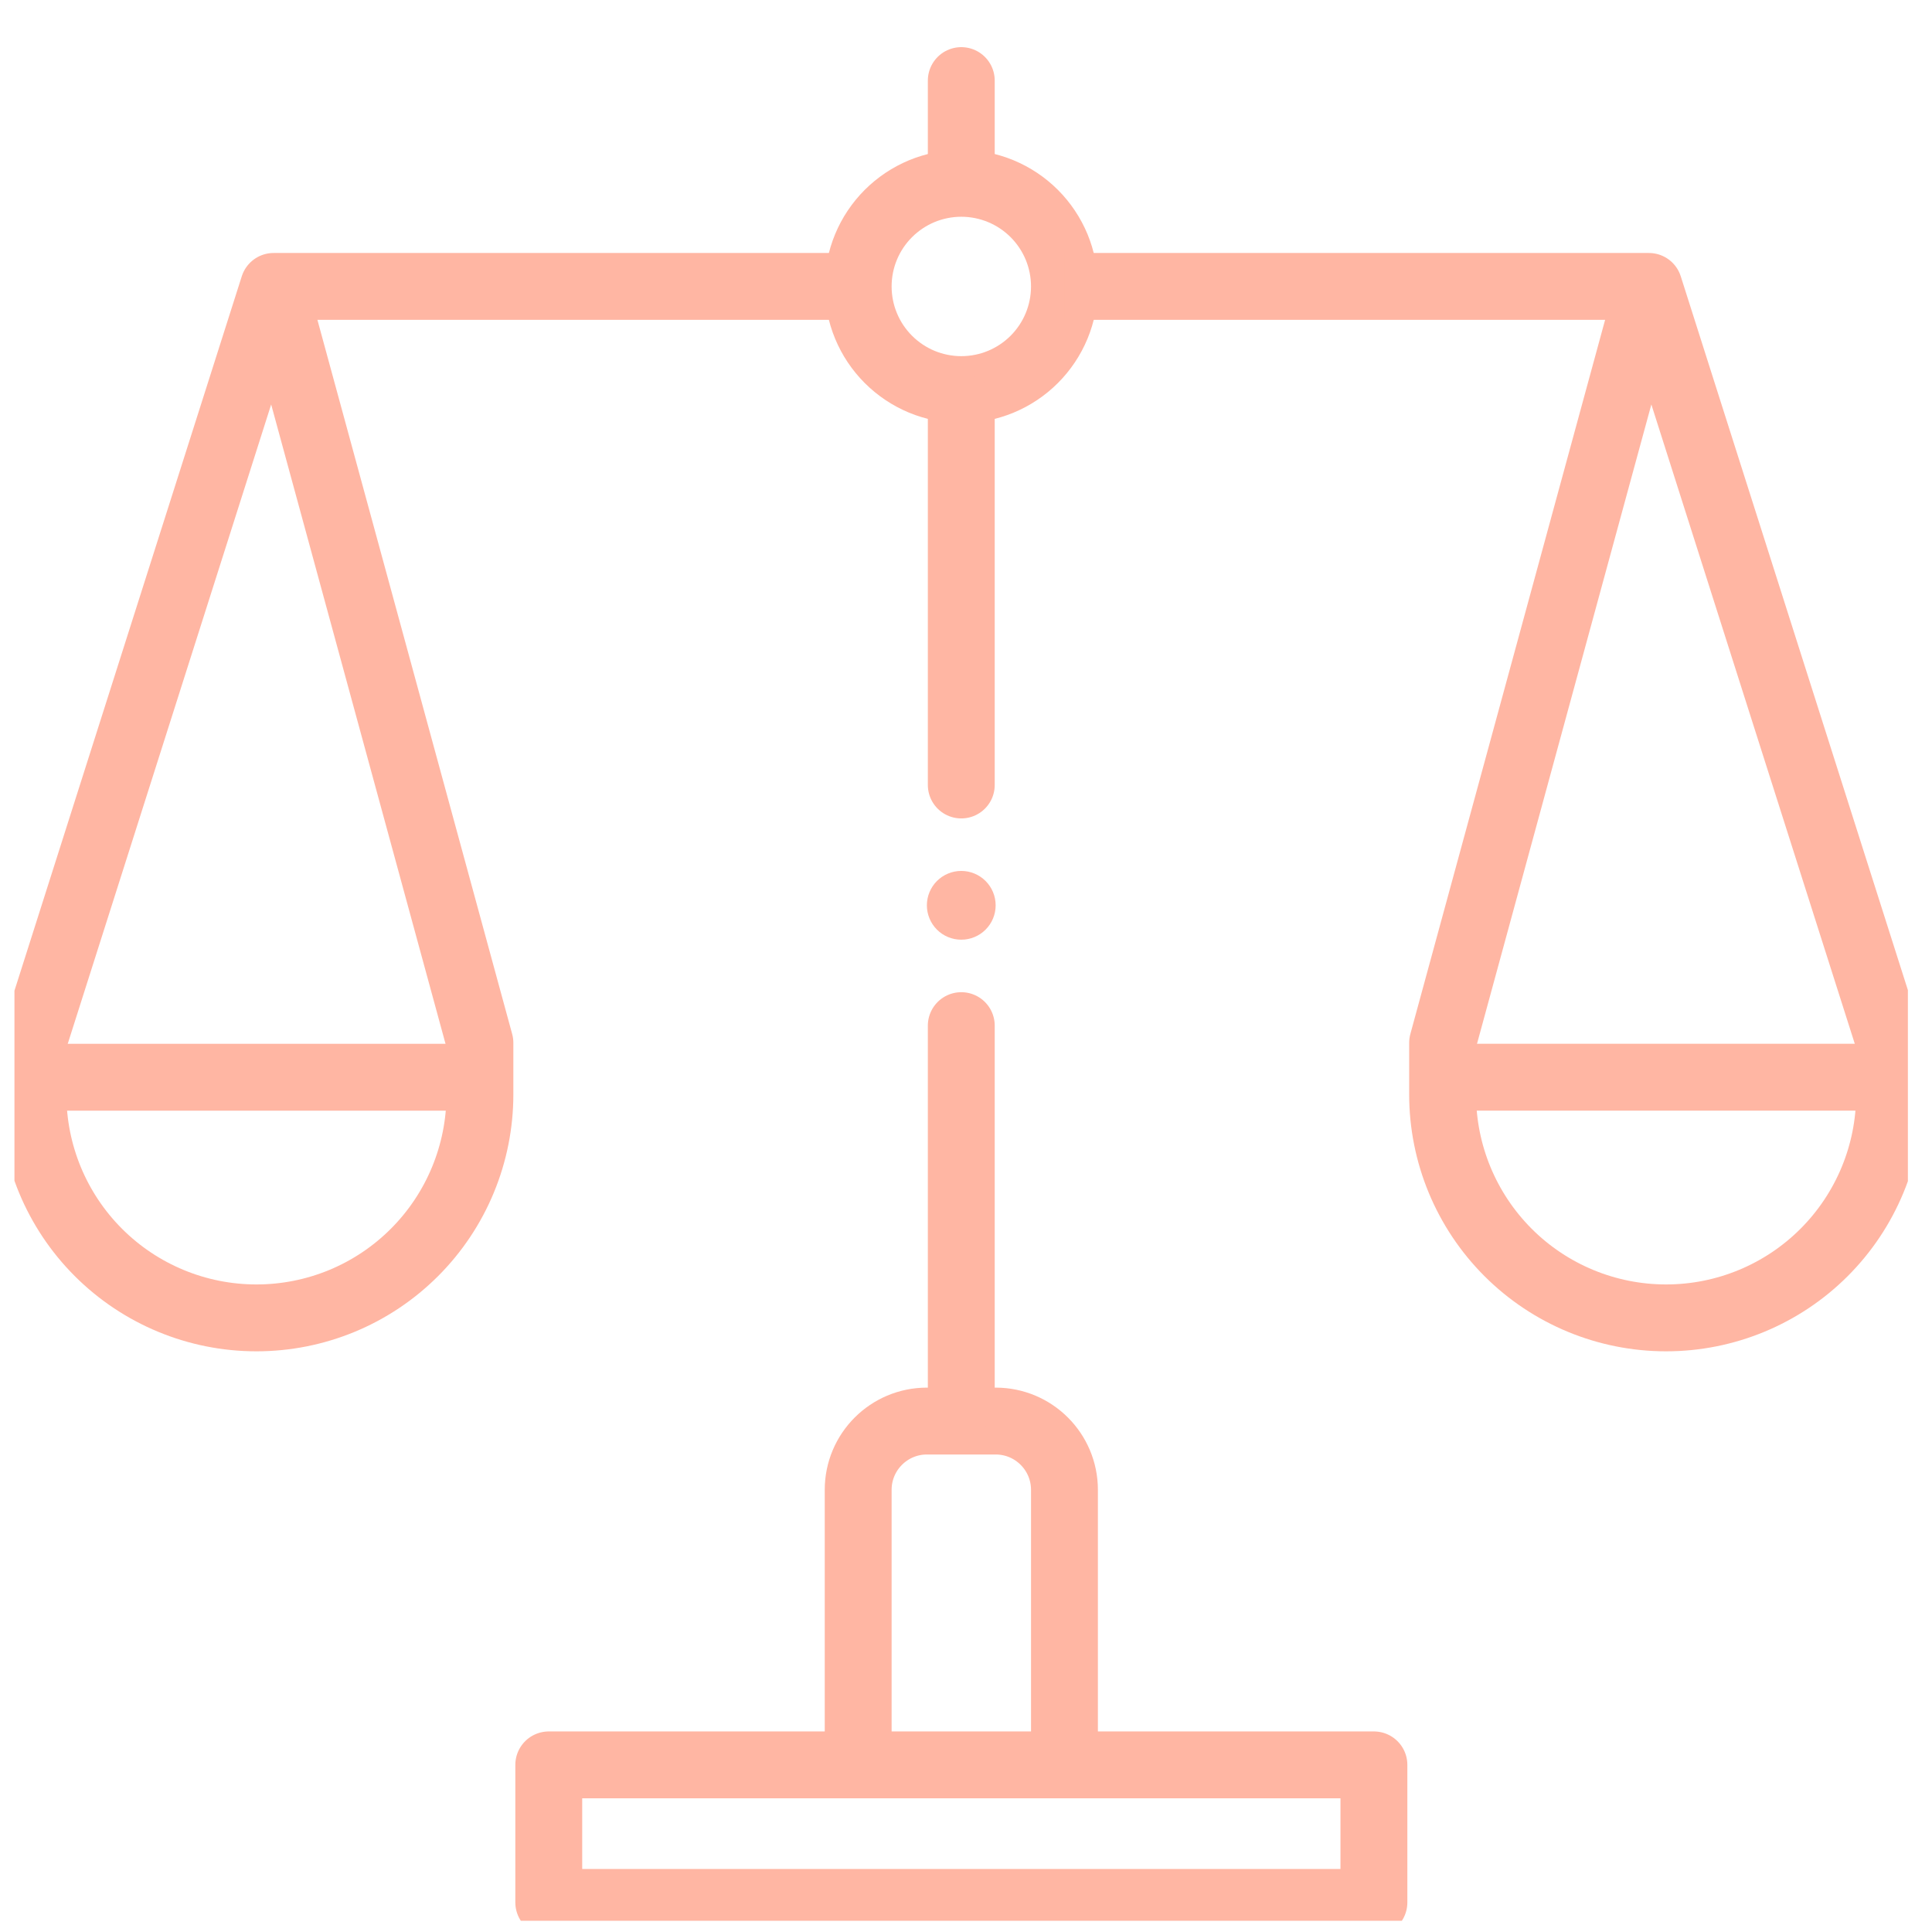
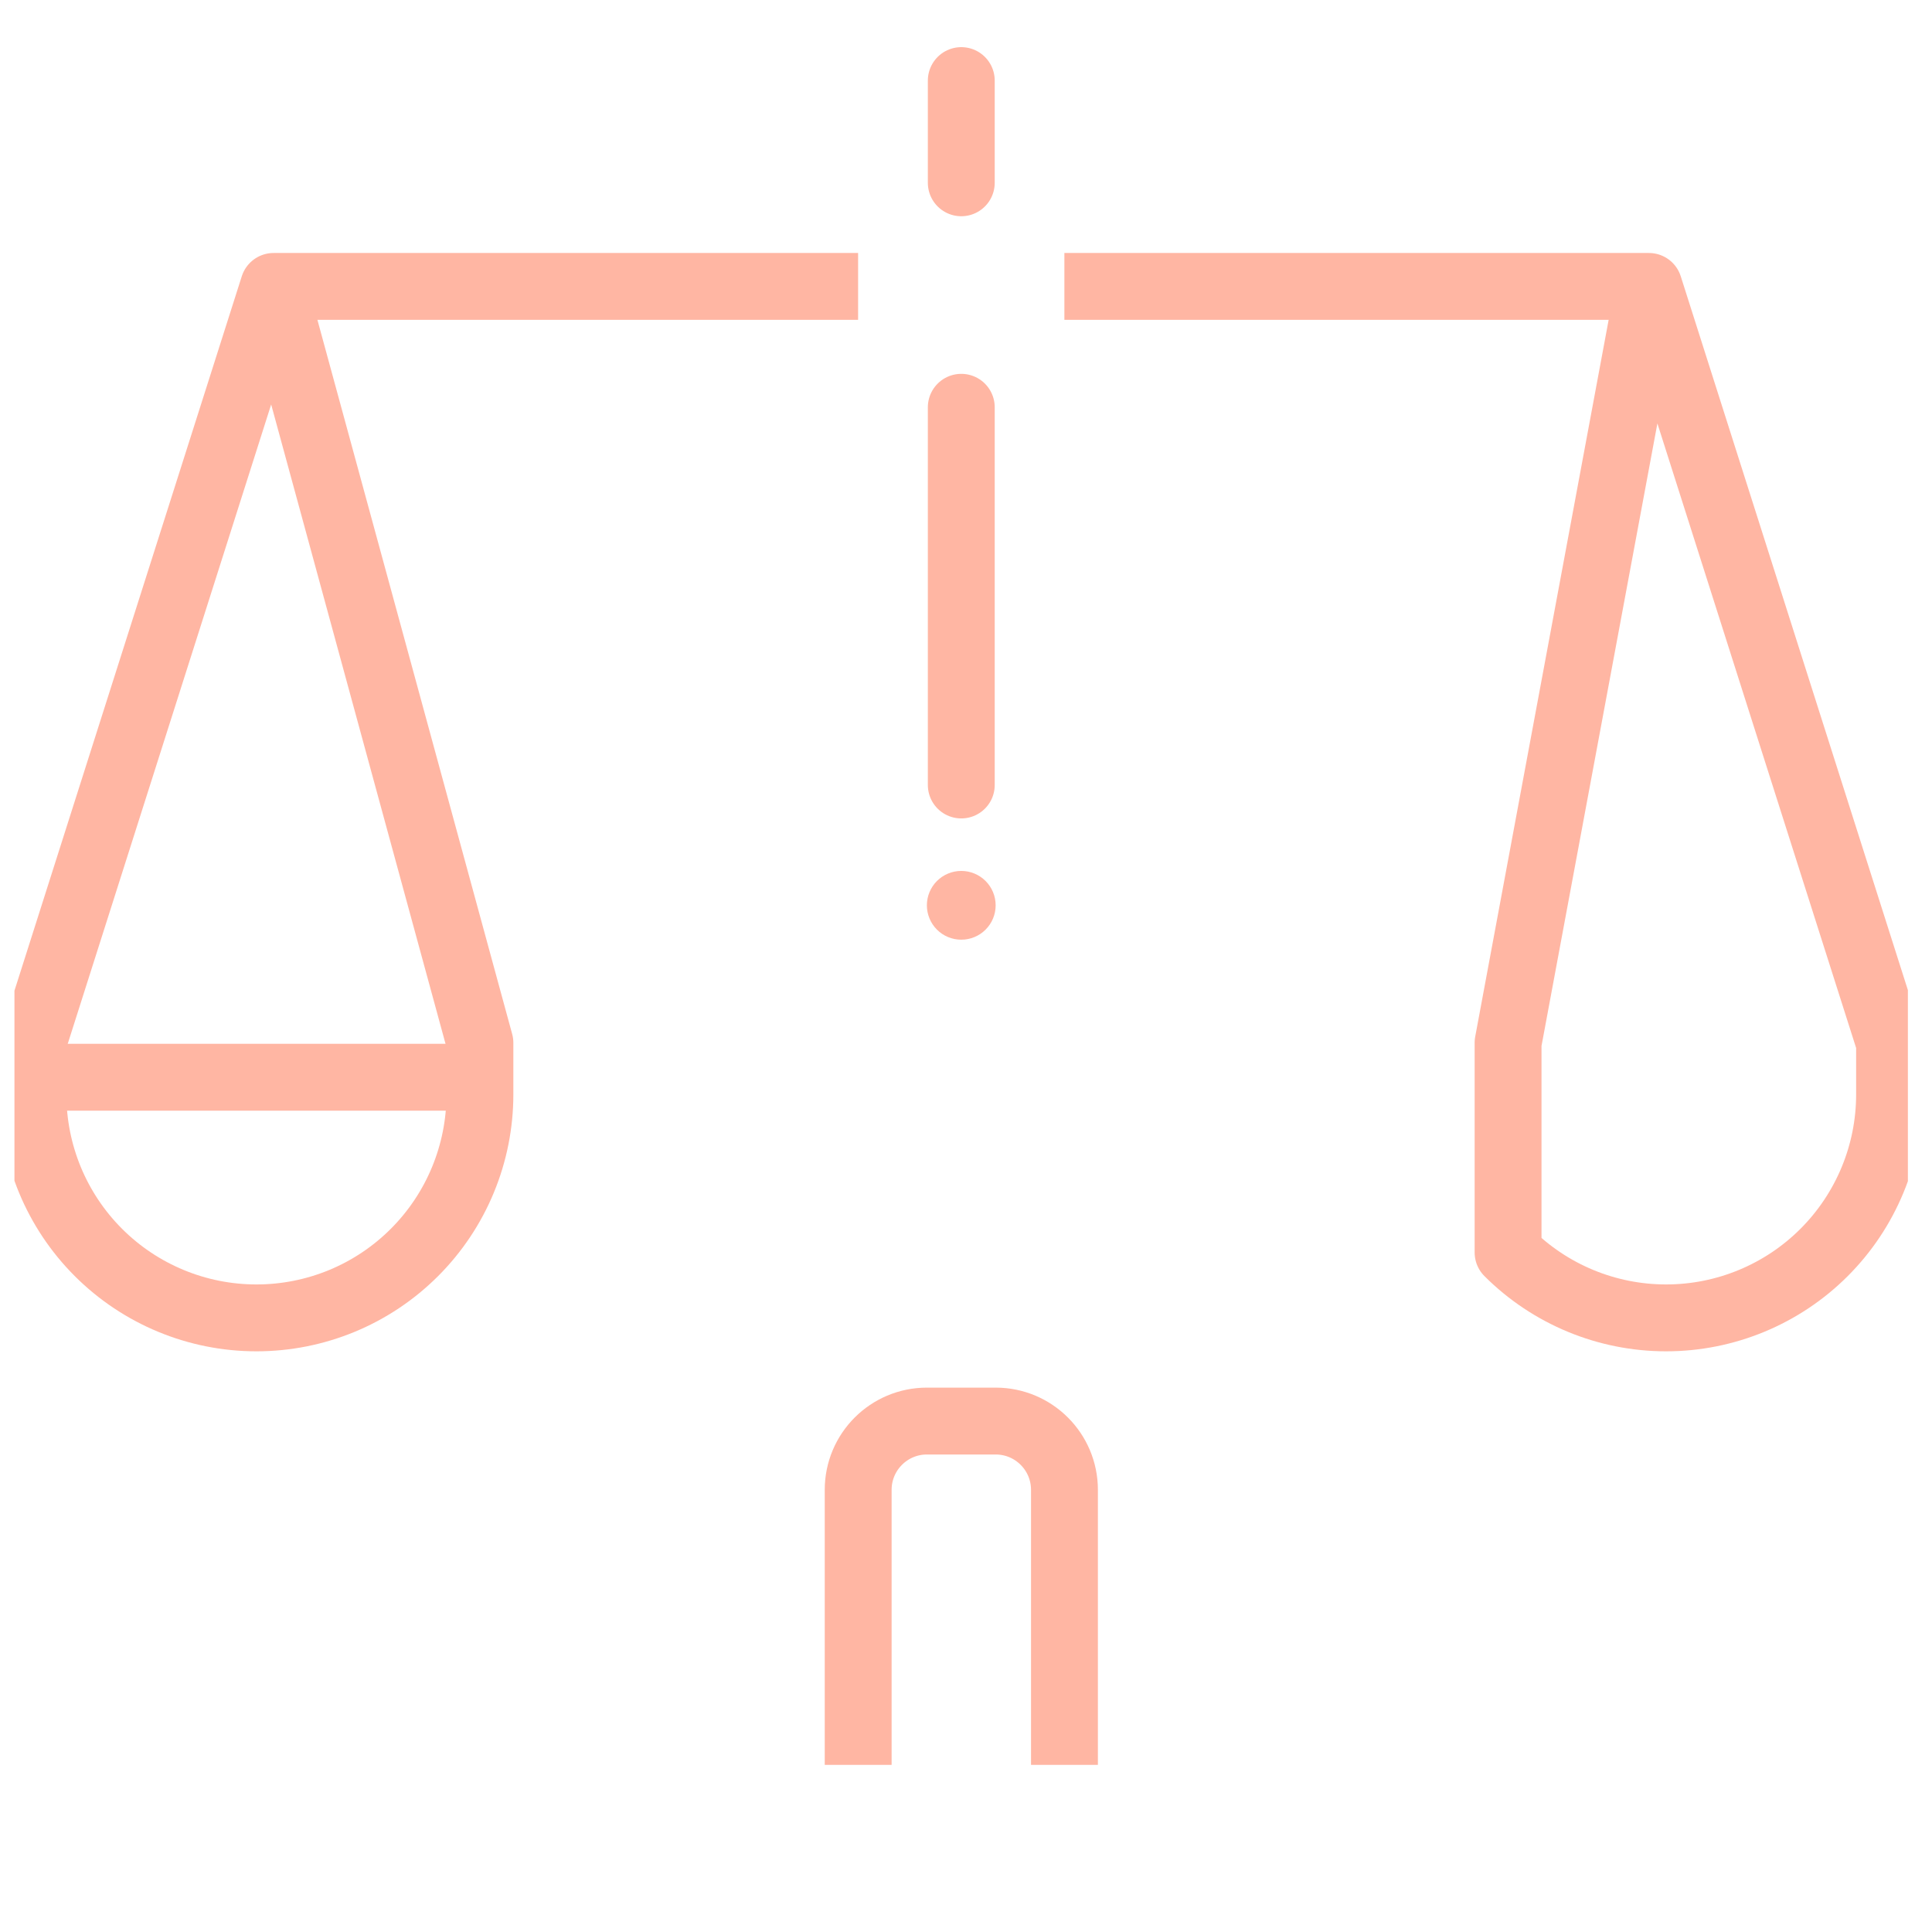
<svg xmlns="http://www.w3.org/2000/svg" width="52" height="52" viewBox="0 0 52 52" fill="none">
  <g clip-path="url(#clip0_9_219470)">
-     <path d="M14.77 47.502H36.979V51.204H14.77V47.502Z" stroke="#FFB6A3" stroke-width="1.8" stroke-linejoin="round" />
    <path d="M23.098 47.502V40.099C23.098 39.077 23.926 38.248 24.948 38.248H26.799C27.821 38.248 28.65 39.077 28.65 40.099V47.502" stroke="#FFB6A3" stroke-width="1.8" stroke-linejoin="round" />
-     <path d="M28.65 7.71C28.65 8.074 28.578 8.436 28.439 8.772C28.299 9.109 28.095 9.415 27.837 9.673C27.579 9.931 27.273 10.135 26.936 10.275C26.599 10.414 26.238 10.486 25.874 10.486C25.509 10.486 25.148 10.414 24.811 10.275C24.475 10.135 24.169 9.931 23.911 9.673C23.653 9.415 23.448 9.109 23.309 8.772C23.169 8.436 23.098 8.074 23.098 7.71C23.098 7.345 23.169 6.984 23.309 6.647C23.448 6.311 23.653 6.005 23.911 5.747C24.169 5.489 24.475 5.285 24.811 5.145C25.148 5.006 25.509 4.934 25.874 4.934C26.238 4.934 26.599 5.006 26.936 5.145C27.273 5.285 27.579 5.489 27.837 5.747C28.095 6.005 28.299 6.311 28.439 6.647C28.578 6.984 28.65 7.345 28.65 7.71Z" stroke="#FFB6A3" stroke-width="1.8" stroke-linejoin="round" />
-     <path d="M25.873 27.605V37.772" stroke="#FFB6A3" stroke-width="1.8" stroke-linecap="round" stroke-linejoin="round" />
    <path d="M25.873 2.169V4.92" stroke="#FFB6A3" stroke-width="1.8" stroke-linecap="round" stroke-linejoin="round" />
    <path d="M23.096 7.709H7.365M7.365 7.709L0.887 28.068V29.456C0.887 31.052 1.52 32.582 2.649 33.71C3.777 34.838 5.307 35.471 6.902 35.471C7.692 35.471 8.474 35.316 9.204 35.014C9.934 34.712 10.597 34.268 11.155 33.71C11.714 33.151 12.157 32.488 12.459 31.758C12.761 31.029 12.917 30.246 12.917 29.456V28.068L7.365 7.709Z" stroke="#FFB6A3" stroke-width="1.8" stroke-linejoin="round" />
    <path d="M0.887 28.994H12.917" stroke="#FFB6A3" stroke-width="1.8" />
-     <path d="M28.648 7.709H44.38M44.38 7.709L50.858 28.068V29.456C50.858 31.052 50.224 32.582 49.096 33.71C47.968 34.838 46.438 35.471 44.843 35.471C43.248 35.471 41.718 34.838 40.59 33.71C39.462 32.582 38.828 31.052 38.828 29.456V28.068L44.38 7.709Z" stroke="#FFB6A3" stroke-width="1.8" stroke-linejoin="round" />
-     <path d="M38.828 28.993H50.858" stroke="#FFB6A3" stroke-width="1.8" />
+     <path d="M28.648 7.709H44.38M44.38 7.709L50.858 28.068V29.456C50.858 31.052 50.224 32.582 49.096 33.71C47.968 34.838 46.438 35.471 44.843 35.471C43.248 35.471 41.718 34.838 40.59 33.71V28.068L44.38 7.709Z" stroke="#FFB6A3" stroke-width="1.8" stroke-linejoin="round" />
    <path d="M25.873 10.962V21.128" stroke="#FFB6A3" stroke-width="1.8" stroke-linecap="round" stroke-linejoin="round" />
    <path d="M26.798 24.367C26.798 24.612 26.701 24.848 26.527 25.021C26.354 25.195 26.118 25.292 25.873 25.292C25.627 25.292 25.392 25.195 25.218 25.021C25.045 24.848 24.947 24.612 24.947 24.367C24.947 24.121 25.045 23.886 25.218 23.712C25.392 23.539 25.627 23.441 25.873 23.441C26.118 23.441 26.354 23.539 26.527 23.712C26.701 23.886 26.798 24.121 26.798 24.367Z" fill="#FFB6A3" />
  </g>
  <defs>
    <clipPath id="clip0_9_219470">
      <rect width="50.962" height="50.962" fill="white" transform="translate(0.389 0.736)" />
    </clipPath>
  </defs>
</svg>